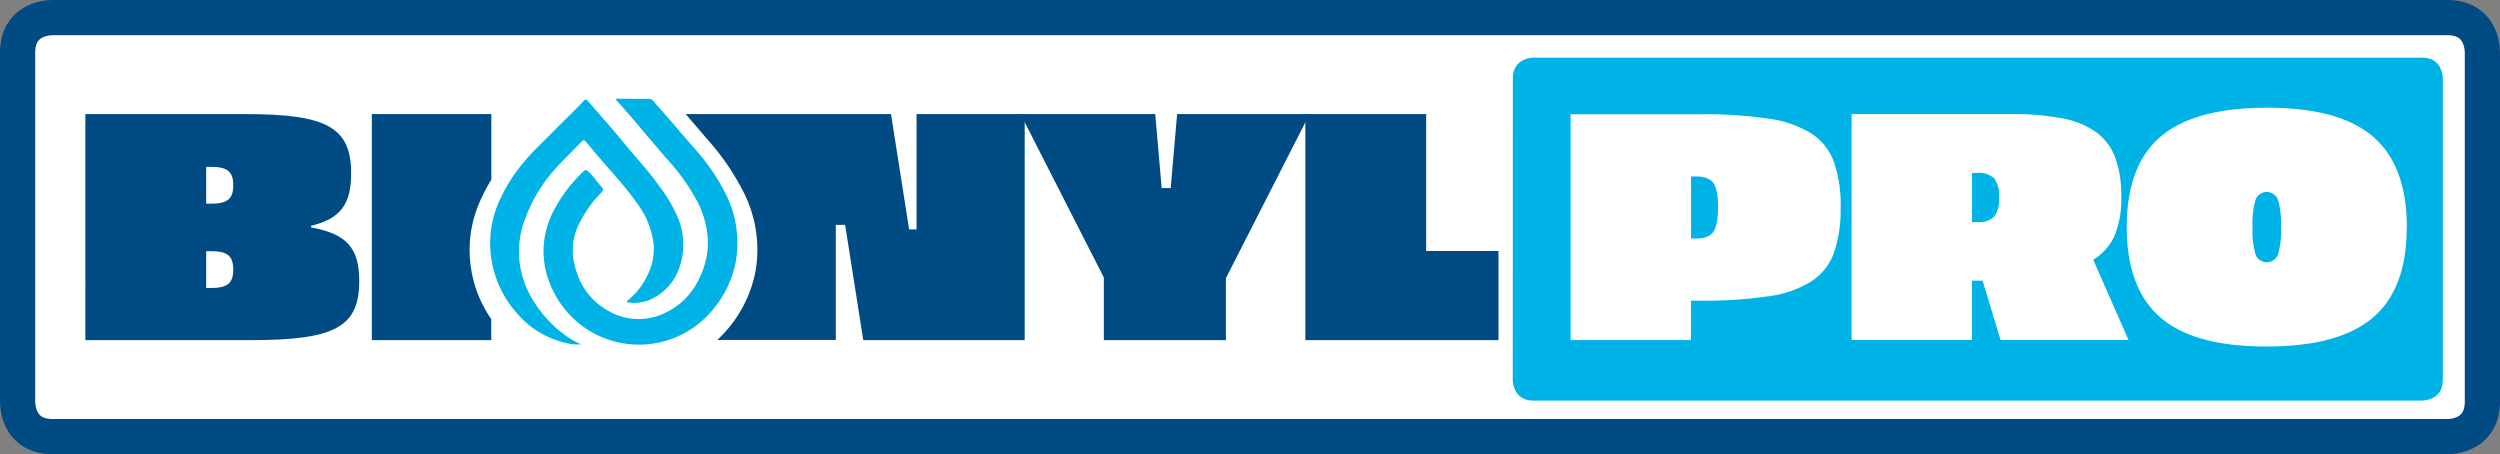
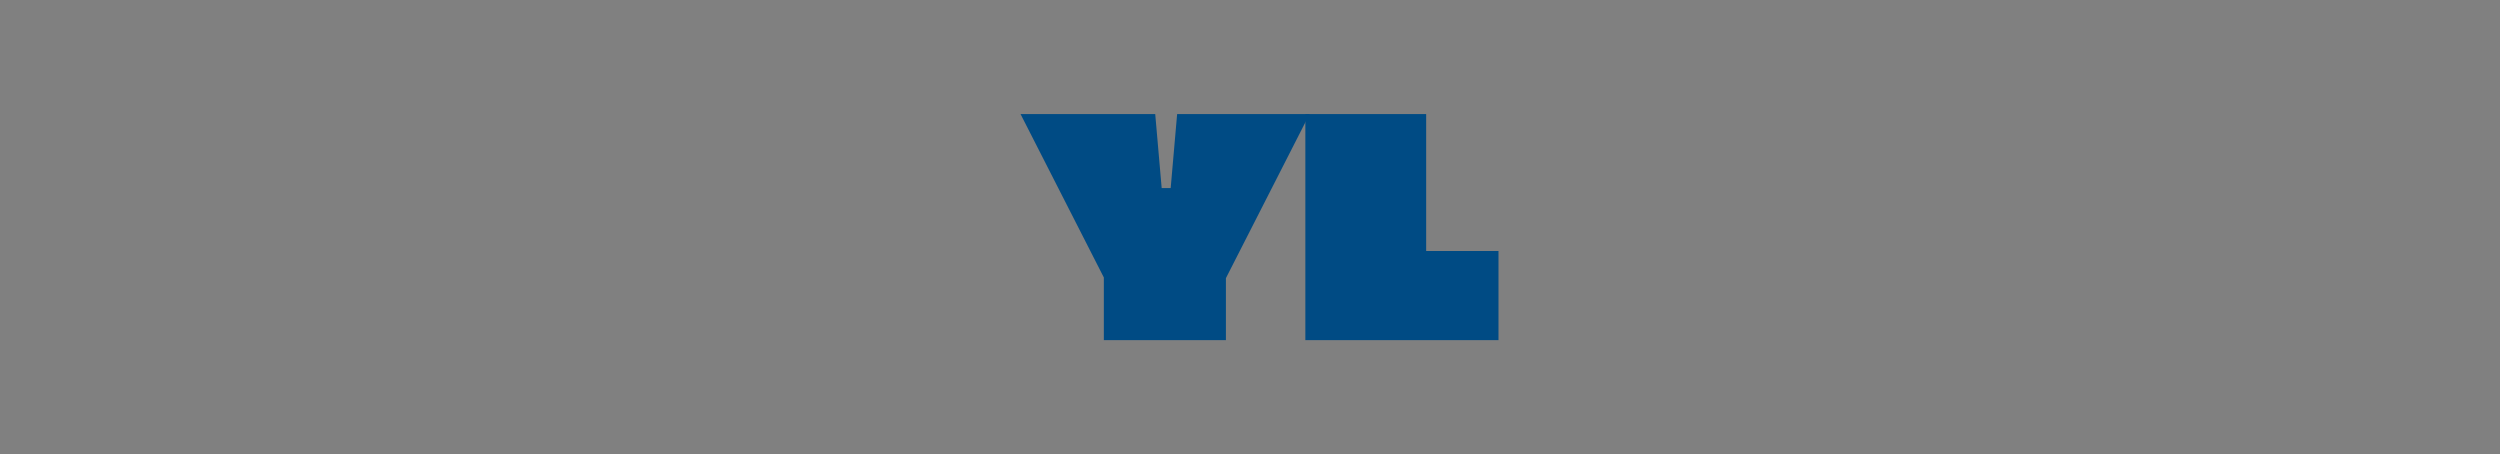
<svg xmlns="http://www.w3.org/2000/svg" data-name="Ebene 1" width="488.41" height="88.74">
  <rect width="100%" height="100%" fill="#808080" stroke="none" />
  <defs>
    <clipPath id="a" transform="translate(-5.16 -18.4)">
-       <path fill="none" d="M5.16 18.4h488.41v88.74H5.16z" />
-     </clipPath>
+       </clipPath>
  </defs>
  <g clip-path="url(#a)">
    <path d="M10.33 3.44c-1.63 0-6.89.6-6.89 6.87v68.11c0 1.59.59 6.88 6.87 6.88h467.78c1.6 0 6.88-.6 6.88-6.88V10.31c0-1.59-.59-6.87-6.88-6.87z" fill="#fff" />
    <path d="M10.33 3.44c-1.63 0-6.89.6-6.89 6.87v68.11c0 1.59.59 6.88 6.87 6.88h467.78c1.6 0 6.88-.6 6.88-6.88V10.31c0-1.59-.59-6.87-6.88-6.87z" fill="none" stroke="#004b84" stroke-width="6.877" />
    <path d="M295.54 74.26s0 4 4 4h173.7s4 0 4-4v-59s0-4-4-4H299.56s-4 0-4 4z" fill="#00b3e6" />
    <path d="M359.6 40.53a26 26 0 00-1.29-8.83 11.16 11.16 0 00-4.41-5.6 21.12 21.12 0 00-8.45-2.93 86.39 86.39 0 00-13.33-.85h-25.28v44.11h23.51v-7.69h1.76a86.39 86.39 0 0013.33-.85 21.27 21.27 0 008.45-2.93 11.22 11.22 0 004.41-5.61 25.92 25.92 0 001.29-8.82m-23.95 0c0 2.31-.3 3.89-.91 4.76s-1.72 1.31-3.36 1.31h-1V34.48h1c1.64 0 2.76.43 3.37 1.29s.91 2.45.91 4.76M413.13 46.01a18.93 18.93 0 001.29-7.62 21.47 21.47 0 00-1.13-7.47 10.89 10.89 0 00-3.65-5 16.21 16.21 0 00-6.59-2.77 49.12 49.12 0 00-9.92-.85h-31.39v44.13h23.51v-11.6h2.08l3.51 11.6h25l-6.9-15.69a10.7 10.7 0 004.19-4.73m-22.59-7.41a5.65 5.65 0 01-.94 3.72 4.29 4.29 0 01-3.34 1.07h-1v-9.61h1a4.29 4.29 0 013.34 1.08 5.63 5.63 0 01.94 3.74M470.21 44.37q0-12-6.61-17.68t-20.76-5.64q-14.11 0-20.73 5.64t-6.62 17.68q0 12 6.62 17.68t20.73 5.64q14.12 0 20.74-5.64t6.61-17.68m-24.57 0a16.32 16.32 0 01-.6 5.39 2.34 2.34 0 01-4.35 0 16.32 16.32 0 01-.6-5.39 16.36 16.36 0 01.6-5.39 2.34 2.34 0 014.35 0 16.36 16.36 0 01.6 5.39" fill="#fff" />
-     <path d="M179.06 22.29v22.52h-1.45l-3.54-22.52h-40.11c1.42 1.65 2.85 3.31 4.29 5a47.4 47.4 0 016.94 10.1 24.85 24.85 0 012.48 15.21 24.62 24.62 0 01-7.54 13.81h23.16V43.93h1.82l3.54 22.52h31.54V22.29z" fill="#004b84" />
  </g>
  <path fill="#004b84" d="M239.5 66.45h-23.85V54.21l-16.27-31.92h26.31l1.26 14.45h1.76l1.26-14.45h25.87L239.5 54.34v12.11z" />
  <path fill="#004b84" d="M278.62 49.04h14.13v17.41h-37.73V22.29h23.6v26.75z" />
  <g clip-path="url(#a)">
    <path d="M48.1 22.29c15.83 0 20.5 2.65 20.5 11.6 0 6.06-2.14 8.84-7.82 10.23v.31c6.94 1.26 9.4 4 9.4 10.47 0 9-4.73 11.55-21.2 11.55h-32.3V22.29zM40.28 32.6v7.19h1c3.15 0 4.29-.95 4.29-3.59s-1.13-3.6-4.28-3.6zm0 16.47v7.19h1c3.15 0 4.29-.95 4.29-3.6s-1.14-3.59-4.29-3.59z" fill="#004b84" />
-     <path d="M123.84 19.31h2.84a1.12 1.12 0 01.92.38c1.08 1.26 2.19 2.5 3.27 3.75 1.6 1.85 3.19 3.71 4.8 5.55a40.67 40.67 0 016 8.67 21.37 21.37 0 012.13 13.13 20.38 20.38 0 01-4.63 9.81 18.63 18.63 0 01-31.12-3.82 17.11 17.11 0 01-1.86-8.2 17.35 17.35 0 012-7.46 28.84 28.84 0 015.34-7.19c.93-.93.9-.92 1.81 0s1.41 1.77 2.2 2.61c.39.4.29.72-.07 1.08a22.59 22.59 0 00-3.9 5.29 11.86 11.86 0 00-1.55 7.77c.75 4 2.56 7.55 6.57 9.9a11.66 11.66 0 0010.53.9 13.7 13.7 0 007.49-7.11 15.39 15.39 0 001.62-8.39 19 19 0 00-2-6.63 41.56 41.56 0 00-6.21-8.6q-2.16-2.52-4.31-5.06c-1.06-1.24-2.08-2.52-3.19-3.73-.67-.73-1.25-1.53-2-2.25-.31-.31-.15-.44.27-.44z" fill="#00b3e6" />
    <path d="M113.54 67.27a8 8 0 01-2.81-.24 17.5 17.5 0 01-9.43-5.49 20.61 20.61 0 01-5.46-12.27 19.82 19.82 0 011.44-9.38 31.8 31.8 0 015.27-8.47c1.78-2.12 3.87-4 5.81-6s3.74-3.62 5.49-5.52c.55-.6.63-.58 1.16 0 1.6 1.86 3.23 3.71 4.83 5.58 1.4 1.64 2.75 3.31 4.16 4.94 1.61 1.86 3.22 3.74 4.64 5.72a29.48 29.48 0 013.83 6.46 13.61 13.61 0 01.33 9.45 10.53 10.53 0 01-4.72 5.94 7.82 7.82 0 01-5.17 1.11c-.15 0-.35 0-.42-.12s.11-.27.24-.37a13.41 13.41 0 003.49-4.3 11.65 11.65 0 001.48-6.64 16.5 16.5 0 00-2.93-7.52c-2.64-3.86-6-7.26-9-10.91-.41-.5-.84-1-1.25-1.47s-.52-.53-1 0c-.9.93-1.82 1.85-2.72 2.78a42 42 0 00-4.18 4.69 31.3 31.3 0 00-4.42 8.62 18 18 0 00-.69 7.41 18.68 18.68 0 003.08 8.1 23.12 23.12 0 005.54 5.9 16.72 16.72 0 003.41 2" fill="#00b3e6" />
    <path d="M91.84 50.88a23.18 23.18 0 011.67-10.94 34 34 0 012.48-4.84V22.29H72.64v44.16h23.33v-4.11a23.67 23.67 0 01-4.13-11.46" fill="#004b84" />
  </g>
</svg>